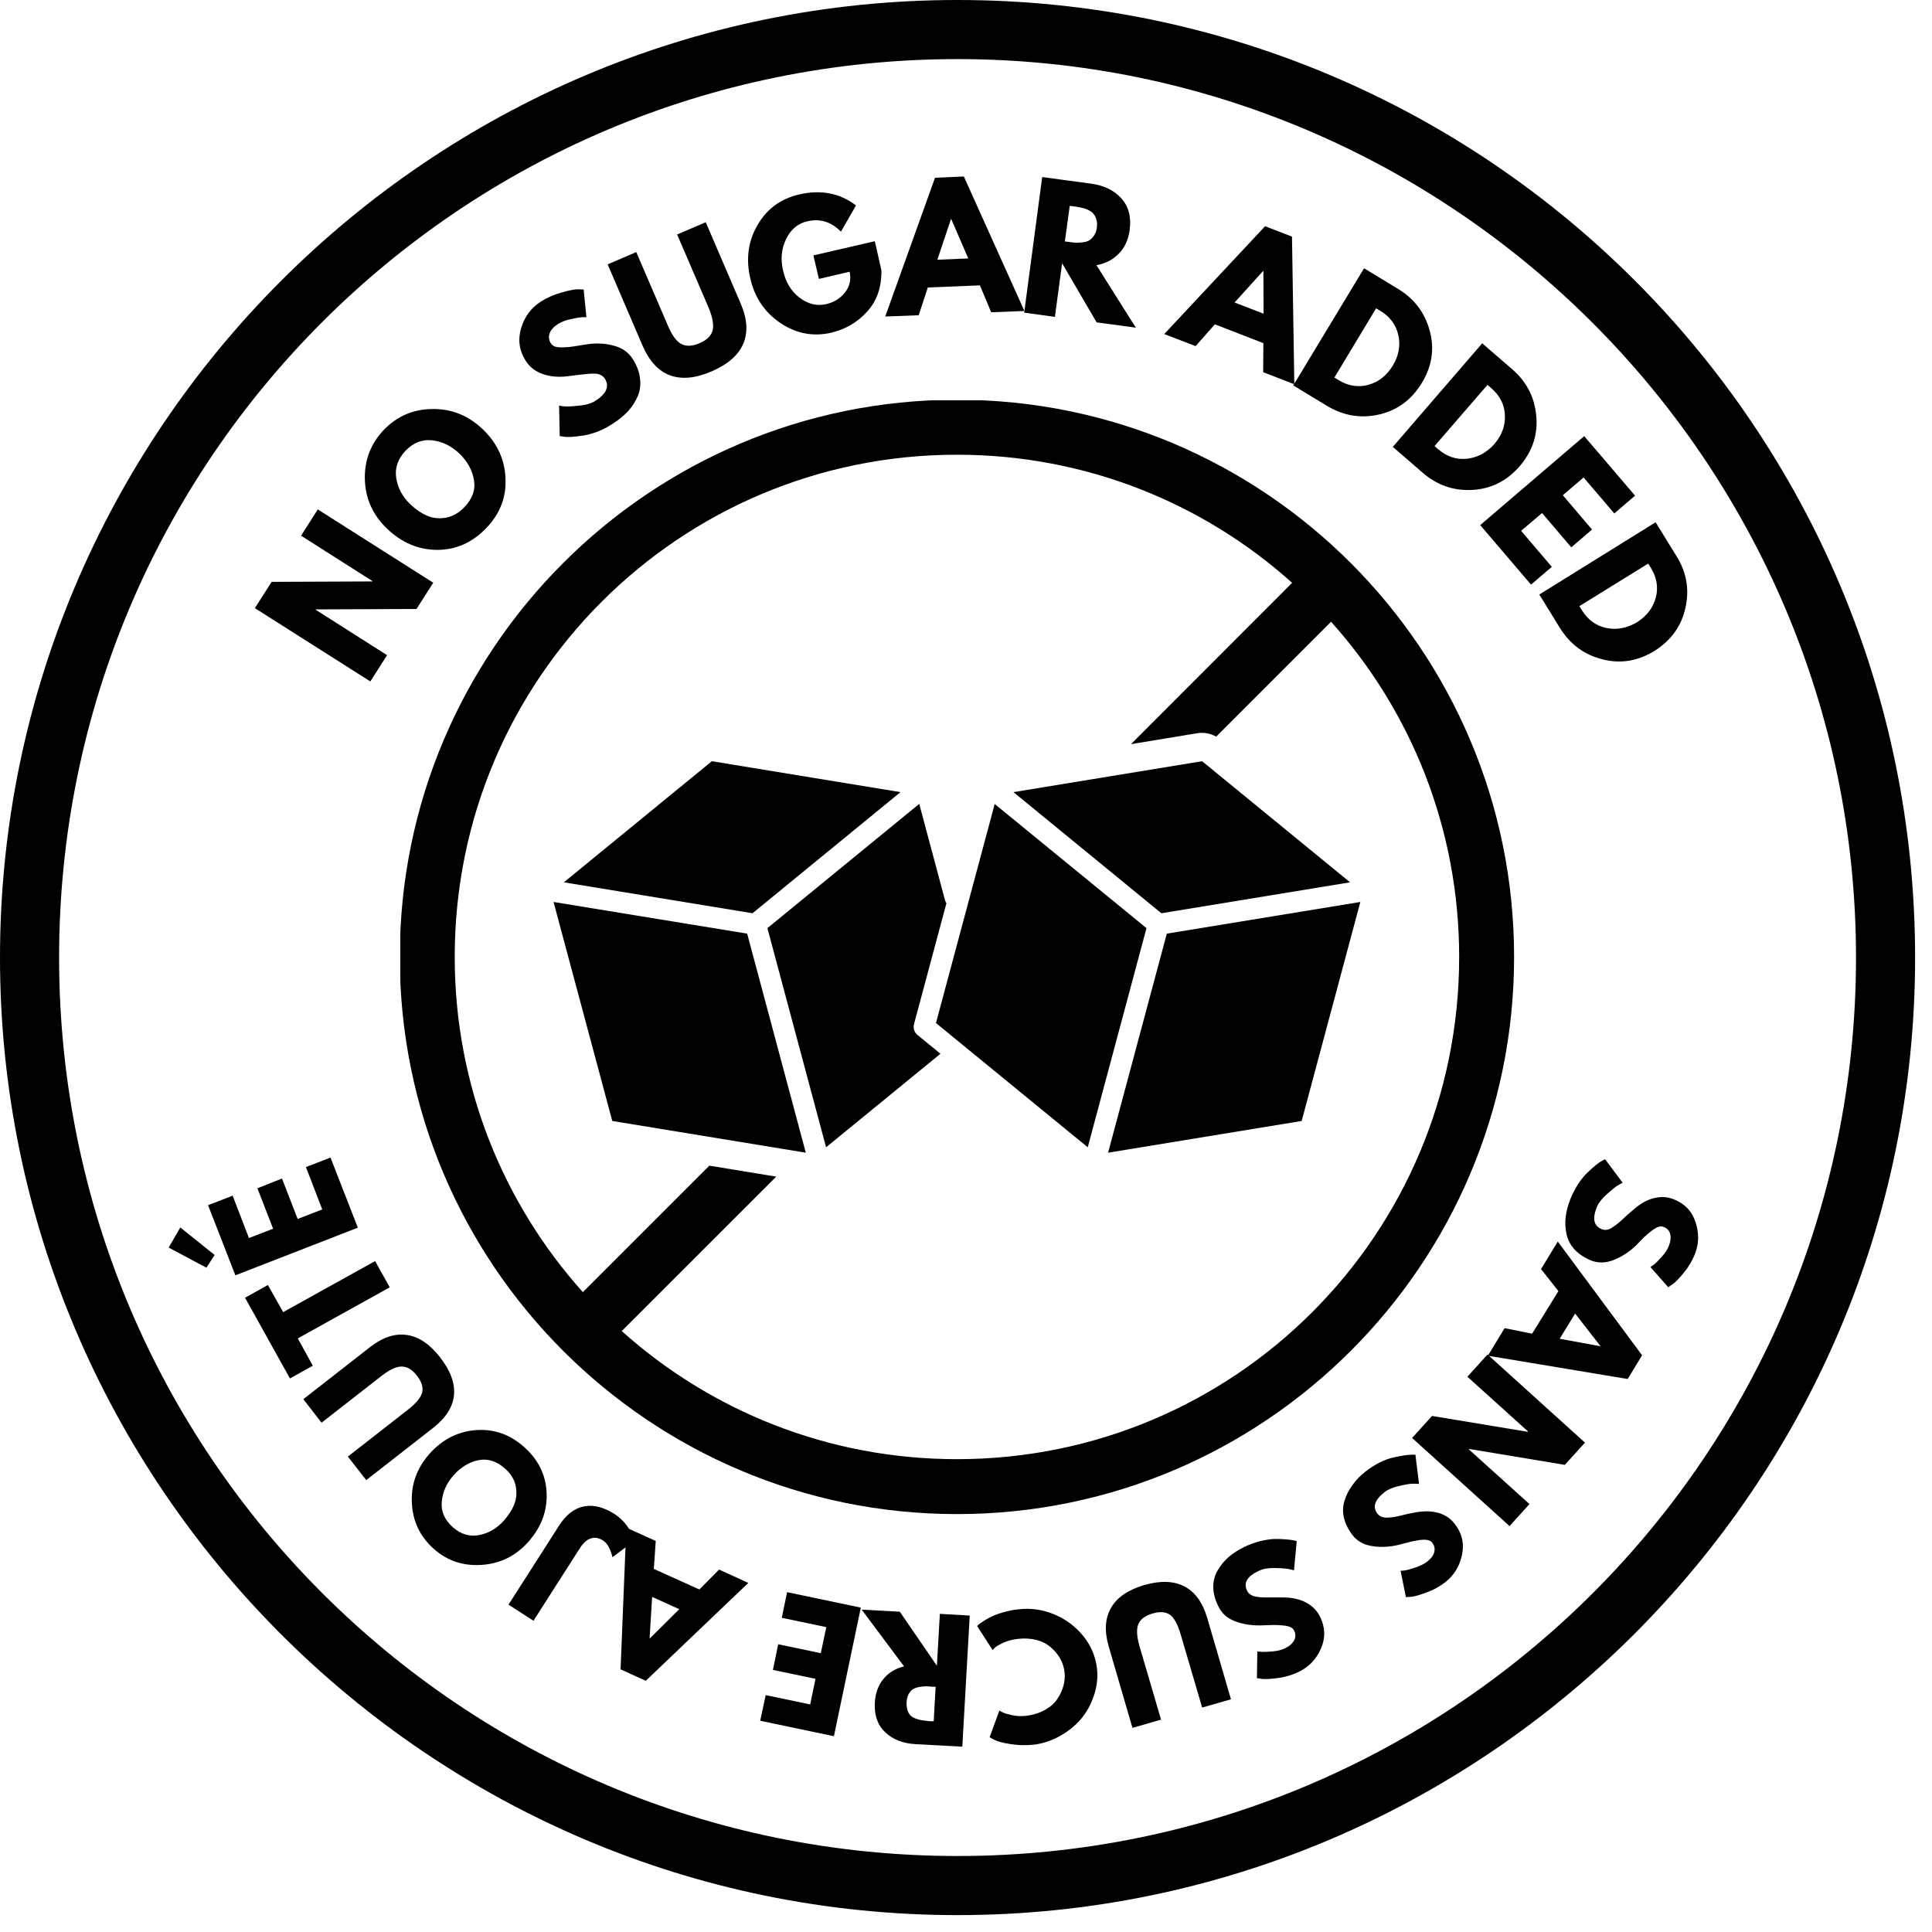
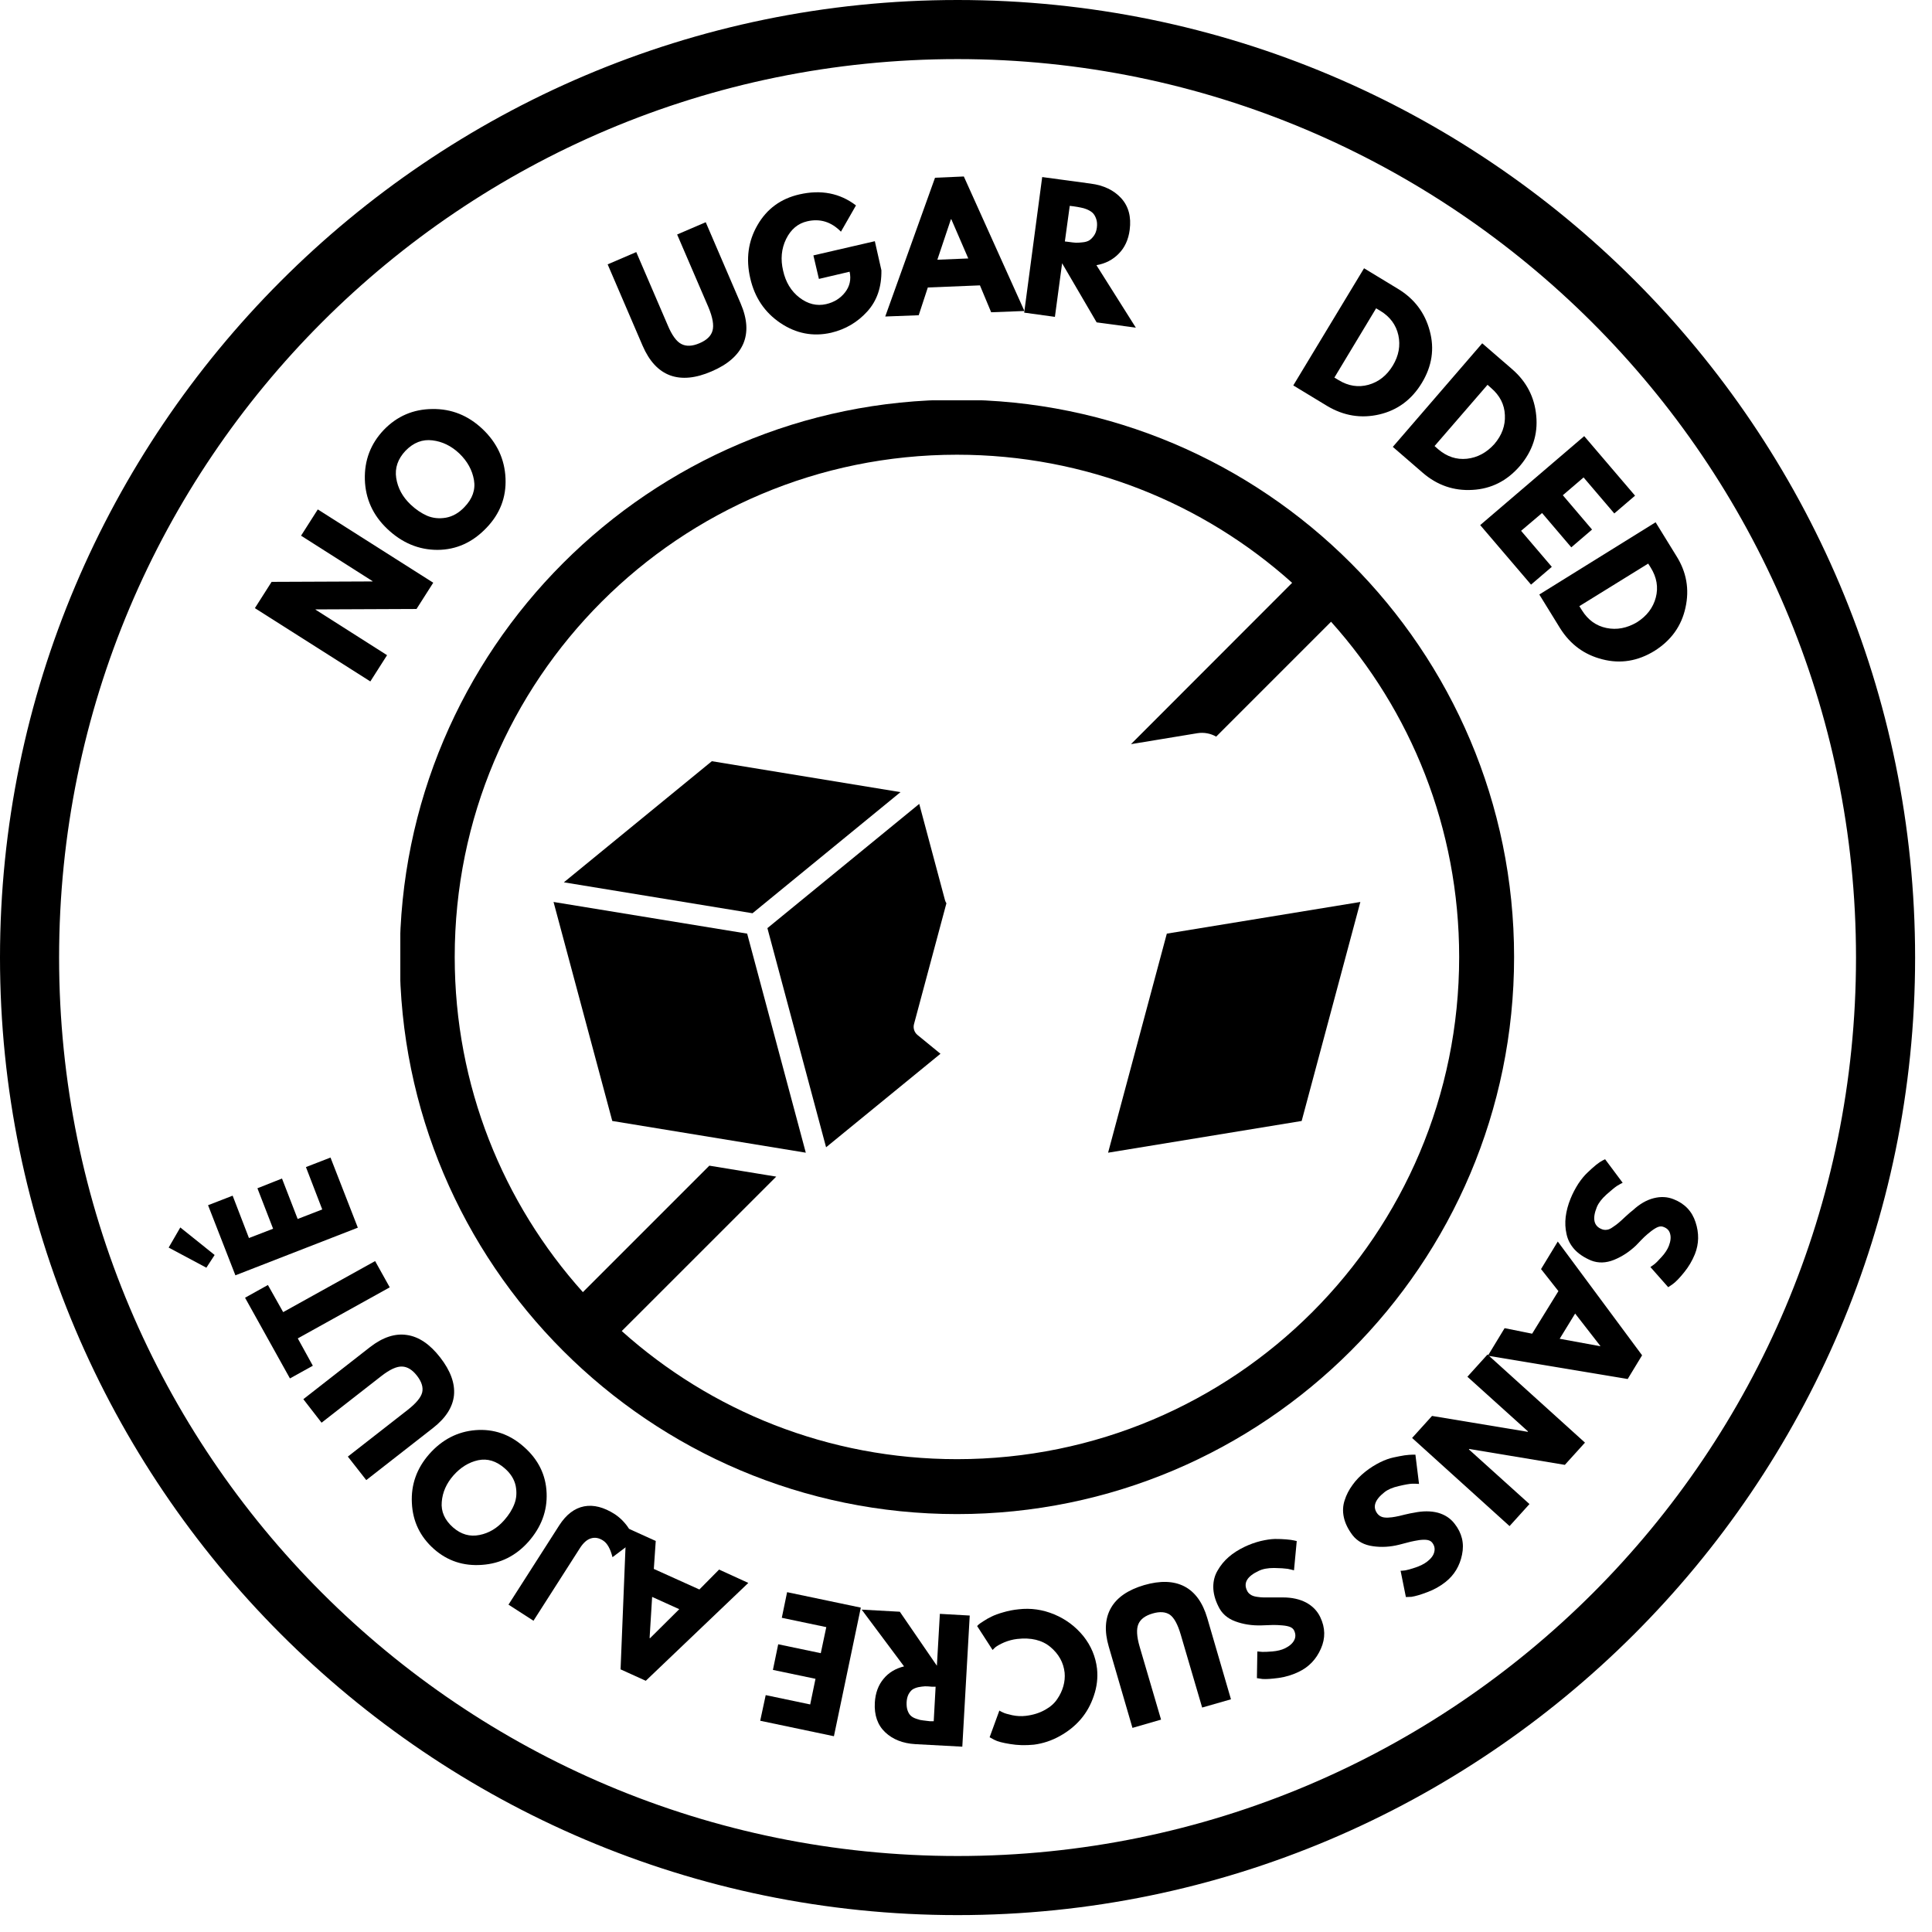
<svg xmlns="http://www.w3.org/2000/svg" version="1.2" preserveAspectRatio="xMidYMid meet" height="190" viewBox="0 0 142.5 142.5" zoomAndPan="magnify" width="190">
  <defs>
    <clipPath id="30d5e747cc">
      <path d="M 0 0 L 141.254 0 L 141.254 141.254 L 0 141.254 Z M 0 0" />
    </clipPath>
    <clipPath id="7869e7a443">
      <path d="M 29.527 29.527 L 111.738 29.527 L 111.738 111.738 L 29.527 111.738 Z M 29.527 29.527" />
    </clipPath>
  </defs>
  <g id="e429e489c5">
    <g clip-path="url(#30d5e747cc)" clip-rule="nonzero">
      <path d="M 70.629 141.254 C 31.609 141.254 0 109.43 0 70.629 C 0 31.824 31.609 0 70.629 0 C 109.648 0 141.254 31.609 141.254 70.629 C 141.254 109.648 109.43 141.254 70.629 141.254 Z M 70.629 4.359 C 34.004 4.359 4.359 34.004 4.359 70.629 C 4.359 107.25 34.004 136.895 70.629 136.895 C 107.25 136.895 136.895 107.25 136.895 70.629 C 136.895 34.004 107.031 4.359 70.629 4.359 Z M 70.629 4.359" style="stroke:none;fill-rule:nonzero;fill:#000000;fill-opacity:1;" />
    </g>
    <g clip-path="url(#7869e7a443)" clip-rule="nonzero">
      <path d="M 70.586 33.539 C 80.094 33.539 88.754 37.113 95.305 42.988 L 83.418 54.887 L 88.324 54.078 C 88.801 54.004 89.289 54.094 89.703 54.332 L 98.176 45.859 C 104.055 52.41 107.625 61.078 107.625 70.586 C 107.625 91.066 91.066 107.625 70.586 107.625 C 61.078 107.625 52.418 104.055 45.859 98.176 L 57.254 86.785 L 52.32 85.977 L 42.992 95.305 C 37.113 88.754 33.539 80.094 33.539 70.586 C 33.535 50.102 50.102 33.539 70.586 33.539 Z M 70.586 29.484 C 47.91 29.484 29.488 47.91 29.488 70.586 C 29.488 93.258 47.914 111.676 70.586 111.676 C 93.258 111.676 111.676 93.262 111.676 70.586 C 111.676 47.91 93.258 29.484 70.586 29.484 Z M 70.586 29.484" style="stroke:none;fill-rule:evenodd;fill:#000000;fill-opacity:1;" />
    </g>
    <path d="M 52.504 56.145 L 41.59 65.078 L 55.504 67.359 L 66.418 58.426 Z M 52.504 56.145" style="stroke:none;fill-rule:evenodd;fill:#000000;fill-opacity:1;" />
-     <path d="M 88.664 56.145 L 74.75 58.426 L 85.66 67.359 L 99.578 65.078 Z M 88.664 56.145" style="stroke:none;fill-rule:evenodd;fill:#000000;fill-opacity:1;" />
    <path d="M 67.801 59.293 L 56.602 68.457 L 60.93 84.621 L 69.367 77.723 L 67.676 76.34 C 67.438 76.148 67.336 75.832 67.414 75.539 L 69.805 66.625 C 69.758 66.555 69.727 66.477 69.703 66.402 Z M 67.801 59.293" style="stroke:none;fill-rule:evenodd;fill:#000000;fill-opacity:1;" />
-     <path d="M 73.367 59.301 L 69.035 75.457 L 80.23 84.621 L 84.562 68.457 Z M 73.367 59.301" style="stroke:none;fill-rule:evenodd;fill:#000000;fill-opacity:1;" />
    <path d="M 40.828 66.527 L 45.16 82.68 L 59.434 85.02 L 55.109 68.863 Z M 40.828 66.527" style="stroke:none;fill-rule:evenodd;fill:#000000;fill-opacity:1;" />
    <path d="M 100.336 66.527 L 86.062 68.863 L 81.73 85.02 L 96.008 82.68 Z M 100.336 66.527" style="stroke:none;fill-rule:evenodd;fill:#000000;fill-opacity:1;" />
    <g style="fill:#000000;fill-opacity:1;">
      <g transform="translate(26.924, 50.886)">
        <path d="M -3.656 -5.922 L 1.625 -2.562 L 0.391 -0.625 L -8.125 -6.031 L -6.891 -7.969 L 0.547 -8 L 0.562 -8.016 L -4.719 -11.375 L -3.484 -13.312 L 5.031 -7.906 L 3.797 -5.969 L -3.641 -5.938 Z M -3.656 -5.922" style="stroke:none" />
      </g>
    </g>
    <g style="fill:#000000;fill-opacity:1;">
      <g transform="translate(32.036, 42.699)">
        <path d="M -3.469 -3.688 C -4.531 -4.695 -5.082 -5.91 -5.125 -7.328 C -5.164 -8.742 -4.703 -9.961 -3.734 -10.984 C -2.754 -12.004 -1.555 -12.52 -0.141 -12.531 C 1.266 -12.551 2.5 -12.055 3.562 -11.047 C 4.625 -10.035 5.188 -8.828 5.25 -7.422 C 5.312 -6.023 4.844 -4.805 3.844 -3.766 C 2.82 -2.691 1.617 -2.148 0.234 -2.141 C -1.148 -2.141 -2.383 -2.656 -3.469 -3.688 Z M -1.75 -5.484 C -1.363 -5.117 -0.957 -4.844 -0.531 -4.656 C -0.102 -4.477 0.359 -4.43 0.859 -4.516 C 1.359 -4.609 1.812 -4.867 2.219 -5.297 C 2.812 -5.91 3.047 -6.578 2.922 -7.297 C 2.797 -8.023 2.438 -8.676 1.844 -9.25 C 1.25 -9.812 0.586 -10.133 -0.141 -10.219 C -0.879 -10.312 -1.539 -10.055 -2.125 -9.453 C -2.695 -8.848 -2.926 -8.176 -2.812 -7.438 C -2.695 -6.695 -2.344 -6.047 -1.75 -5.484 Z M -1.75 -5.484" style="stroke:none" />
      </g>
    </g>
    <g style="fill:#000000;fill-opacity:1;">
      <g transform="translate(39.366, 35.335)">
        <path d="" style="stroke:none" />
      </g>
    </g>
    <g style="fill:#000000;fill-opacity:1;">
      <g transform="translate(41.675, 33.29)">
-         <path d="M -1.781 -11.047 C -1.32 -11.336 -0.828 -11.555 -0.297 -11.703 C 0.223 -11.859 0.633 -11.941 0.938 -11.953 L 1.375 -11.938 L 1.578 -9.891 C 1.484 -9.898 1.359 -9.898 1.203 -9.891 C 1.055 -9.879 0.797 -9.832 0.422 -9.75 C 0.055 -9.676 -0.254 -9.555 -0.516 -9.391 C -0.848 -9.18 -1.055 -8.945 -1.141 -8.688 C -1.223 -8.438 -1.191 -8.195 -1.047 -7.969 C -0.973 -7.852 -0.863 -7.77 -0.719 -7.719 C -0.57 -7.676 -0.363 -7.66 -0.094 -7.672 C 0.176 -7.68 0.41 -7.703 0.609 -7.734 C 0.805 -7.766 1.102 -7.812 1.5 -7.875 C 2.219 -8 2.895 -7.977 3.531 -7.812 C 4.176 -7.656 4.66 -7.328 4.984 -6.828 C 5.297 -6.336 5.477 -5.852 5.531 -5.375 C 5.594 -4.906 5.535 -4.469 5.359 -4.062 C 5.191 -3.664 4.953 -3.297 4.641 -2.953 C 4.328 -2.617 3.957 -2.316 3.531 -2.047 C 3.156 -1.797 2.766 -1.594 2.359 -1.438 C 1.953 -1.289 1.594 -1.195 1.281 -1.156 C 0.969 -1.113 0.68 -1.082 0.422 -1.062 C 0.16 -1.051 -0.035 -1.062 -0.172 -1.094 L -0.391 -1.125 L -0.438 -3.375 C -0.32 -3.344 -0.16 -3.32 0.047 -3.312 C 0.266 -3.301 0.613 -3.32 1.094 -3.375 C 1.582 -3.426 1.969 -3.547 2.25 -3.734 C 3.062 -4.254 3.289 -4.797 2.938 -5.359 C 2.863 -5.473 2.766 -5.562 2.641 -5.625 C 2.516 -5.695 2.344 -5.734 2.125 -5.734 C 1.914 -5.734 1.738 -5.723 1.594 -5.703 C 1.445 -5.691 1.203 -5.664 0.859 -5.625 C 0.523 -5.582 0.281 -5.551 0.125 -5.531 C -0.551 -5.457 -1.156 -5.52 -1.688 -5.719 C -2.219 -5.914 -2.625 -6.238 -2.906 -6.688 C -3.383 -7.445 -3.492 -8.25 -3.234 -9.094 C -2.984 -9.938 -2.5 -10.586 -1.781 -11.047 Z M -1.781 -11.047" style="stroke:none" />
-       </g>
+         </g>
    </g>
    <g style="fill:#000000;fill-opacity:1;">
      <g transform="translate(48.241, 29.015)">
        <path d="M 3.812 -12.625 L 6.391 -6.625 C 6.879 -5.488 6.941 -4.5 6.578 -3.656 C 6.211 -2.812 5.438 -2.133 4.25 -1.625 C 3.07 -1.113 2.051 -1.016 1.188 -1.328 C 0.32 -1.648 -0.352 -2.379 -0.844 -3.516 L -3.422 -9.516 L -1.312 -10.422 L 1 -5.047 C 1.312 -4.297 1.648 -3.828 2.016 -3.641 C 2.379 -3.453 2.828 -3.473 3.359 -3.703 C 3.891 -3.93 4.207 -4.238 4.312 -4.625 C 4.426 -5.02 4.328 -5.594 4.016 -6.344 L 1.703 -11.719 Z M 3.812 -12.625" style="stroke:none" />
      </g>
    </g>
    <g style="fill:#000000;fill-opacity:1;">
      <g transform="translate(56.182, 25.51)">
        <path d="M 8.344 -7.719 L 8.828 -5.578 C 8.848 -4.336 8.5 -3.32 7.781 -2.531 C 7.062 -1.738 6.176 -1.219 5.125 -0.969 C 3.789 -0.664 2.539 -0.906 1.375 -1.688 C 0.219 -2.469 -0.52 -3.566 -0.844 -4.984 C -1.176 -6.41 -1 -7.719 -0.312 -8.906 C 0.375 -10.102 1.406 -10.859 2.781 -11.172 C 4.375 -11.535 5.766 -11.266 6.953 -10.359 L 5.844 -8.422 C 5.133 -9.148 4.305 -9.406 3.359 -9.188 C 2.672 -9.031 2.148 -8.594 1.797 -7.875 C 1.453 -7.164 1.379 -6.391 1.578 -5.547 C 1.766 -4.703 2.164 -4.039 2.781 -3.562 C 3.406 -3.082 4.062 -2.922 4.75 -3.078 C 5.332 -3.211 5.797 -3.5 6.141 -3.938 C 6.492 -4.383 6.609 -4.895 6.484 -5.469 L 4.219 -4.938 L 3.812 -6.672 Z M 8.344 -7.719" style="stroke:none" />
      </g>
    </g>
    <g style="fill:#000000;fill-opacity:1;">
      <g transform="translate(65.637, 23.329)">
        <path d="M 5.453 -10.312 L 9.922 -0.391 L 7.469 -0.297 L 6.641 -2.281 L 2.797 -2.125 L 2.125 -0.078 L -0.344 0.016 L 3.328 -10.219 Z M 5.781 -4.266 L 4.531 -7.156 L 4.5 -7.156 L 3.5 -4.172 Z M 5.781 -4.266" style="stroke:none" />
      </g>
    </g>
    <g style="fill:#000000;fill-opacity:1;">
      <g transform="translate(74.808, 22.965)">
        <path d="M 2.062 -9.906 L 5.641 -9.422 C 6.598 -9.297 7.348 -8.938 7.891 -8.344 C 8.43 -7.75 8.641 -6.973 8.516 -6.016 C 8.422 -5.285 8.148 -4.695 7.703 -4.25 C 7.266 -3.801 6.719 -3.52 6.062 -3.406 L 8.969 1.203 L 6.078 0.812 L 3.531 -3.547 L 3 0.406 L 0.734 0.094 Z M 3.734 -5.156 L 4 -5.125 C 4.219 -5.094 4.398 -5.07 4.547 -5.062 C 4.703 -5.062 4.875 -5.07 5.062 -5.094 C 5.25 -5.113 5.406 -5.16 5.531 -5.234 C 5.656 -5.316 5.77 -5.43 5.875 -5.578 C 5.988 -5.734 6.062 -5.93 6.094 -6.172 C 6.125 -6.422 6.109 -6.633 6.047 -6.812 C 5.984 -7 5.898 -7.145 5.797 -7.25 C 5.691 -7.352 5.551 -7.441 5.375 -7.516 C 5.207 -7.586 5.051 -7.633 4.906 -7.656 C 4.758 -7.688 4.578 -7.719 4.359 -7.75 L 4.094 -7.781 Z M 3.734 -5.156" style="stroke:none" />
      </g>
    </g>
    <g style="fill:#000000;fill-opacity:1;">
      <g transform="translate(83.185, 24.221)">
        <path d="" style="stroke:none" />
      </g>
    </g>
    <g style="fill:#000000;fill-opacity:1;">
      <g transform="translate(86.2, 24.764)">
-         <path d="M 9.094 -7.312 L 9.266 3.578 L 6.969 2.688 L 6.984 0.547 L 3.406 -0.844 L 1.984 0.766 L -0.328 -0.125 L 7.109 -8.078 Z M 7 -1.625 L 6.984 -4.766 L 6.969 -4.781 L 4.859 -2.453 Z M 7 -1.625" style="stroke:none" />
-       </g>
+         </g>
    </g>
    <g style="fill:#000000;fill-opacity:1;">
      <g transform="translate(94.765, 28.053)">
        <path d="M 5.844 -8.266 L 8.344 -6.75 C 9.551 -6.02 10.332 -4.988 10.688 -3.656 C 11.051 -2.332 10.859 -1.051 10.109 0.188 C 9.359 1.426 8.312 2.203 6.969 2.516 C 5.625 2.828 4.344 2.617 3.125 1.891 L 0.625 0.375 Z M 3.656 -0.203 L 3.969 -0.016 C 4.688 0.422 5.422 0.535 6.172 0.328 C 6.922 0.117 7.52 -0.352 7.969 -1.094 C 8.406 -1.82 8.539 -2.566 8.375 -3.328 C 8.207 -4.086 7.766 -4.688 7.047 -5.125 L 6.734 -5.312 Z M 3.656 -0.203" style="stroke:none" />
      </g>
    </g>
    <g style="fill:#000000;fill-opacity:1;">
      <g transform="translate(102.169, 32.477)">
        <path d="M 7.156 -7.156 L 9.359 -5.25 C 10.422 -4.332 11.016 -3.188 11.141 -1.812 C 11.273 -0.438 10.867 0.801 9.922 1.906 C 8.973 3 7.812 3.582 6.438 3.656 C 5.062 3.738 3.836 3.316 2.766 2.391 L 0.562 0.484 Z M 3.641 0.422 L 3.906 0.656 C 4.551 1.207 5.258 1.441 6.031 1.359 C 6.801 1.273 7.473 0.914 8.047 0.281 C 8.609 -0.375 8.867 -1.086 8.828 -1.859 C 8.797 -2.641 8.457 -3.305 7.812 -3.859 L 7.547 -4.094 Z M 3.641 0.422" style="stroke:none" />
      </g>
    </g>
    <g style="fill:#000000;fill-opacity:1;">
      <g transform="translate(108.692, 38.168)">
        <path d="M 11.906 -1.609 L 10.375 -0.297 L 8.109 -2.953 L 6.578 -1.641 L 8.734 0.891 L 7.203 2.203 L 5.047 -0.328 L 3.5 0.984 L 5.766 3.641 L 4.234 4.953 L 0.484 0.562 L 8.156 -6 Z M 11.906 -1.609" style="stroke:none" />
      </g>
    </g>
    <g style="fill:#000000;fill-opacity:1;">
      <g transform="translate(113.145, 43.225)">
        <path d="M 8.969 -4.703 L 10.5 -2.219 C 11.25 -1.031 11.473 0.238 11.172 1.594 C 10.879 2.945 10.117 4.008 8.891 4.781 C 7.66 5.539 6.379 5.75 5.047 5.406 C 3.711 5.07 2.672 4.305 1.922 3.109 L 0.391 0.625 Z M 3.344 1.484 L 3.531 1.781 C 3.977 2.5 4.582 2.938 5.344 3.094 C 6.102 3.25 6.852 3.109 7.594 2.672 C 8.32 2.211 8.785 1.602 8.984 0.844 C 9.18 0.094 9.055 -0.641 8.609 -1.359 L 8.422 -1.656 Z M 3.344 1.484" style="stroke:none" />
      </g>
    </g>
    <g style="fill:#000000;fill-opacity:1;">
      <g transform="translate(117.45, 84.847)">
        <path d="M 7.562 7.656 C 7.363 8.145 7.098 8.594 6.766 9 C 6.441 9.406 6.164 9.691 5.938 9.859 L 5.594 10.094 L 4.281 8.609 C 4.352 8.555 4.445 8.488 4.562 8.406 C 4.676 8.32 4.859 8.141 5.109 7.859 C 5.359 7.586 5.535 7.316 5.641 7.047 C 5.773 6.703 5.805 6.406 5.734 6.156 C 5.672 5.914 5.516 5.75 5.266 5.656 C 5.148 5.602 5.02 5.598 4.875 5.641 C 4.727 5.691 4.551 5.797 4.344 5.953 C 4.145 6.109 3.973 6.254 3.828 6.391 C 3.691 6.523 3.488 6.734 3.219 7.016 C 2.727 7.484 2.188 7.836 1.594 8.078 C 1 8.316 0.438 8.332 -0.094 8.125 C -0.613 7.906 -1.023 7.629 -1.328 7.297 C -1.629 6.961 -1.82 6.586 -1.906 6.172 C -2 5.766 -2.02 5.344 -1.969 4.906 C -1.914 4.469 -1.797 4.02 -1.609 3.562 C -1.453 3.176 -1.258 2.805 -1.031 2.453 C -0.801 2.109 -0.57 1.832 -0.344 1.625 C -0.125 1.414 0.078 1.234 0.266 1.078 C 0.461 0.922 0.625 0.812 0.75 0.75 L 0.938 0.656 L 2.234 2.391 C 2.129 2.441 1.988 2.52 1.812 2.625 C 1.645 2.738 1.383 2.953 1.031 3.266 C 0.688 3.578 0.453 3.883 0.328 4.188 C -0.016 5.039 0.102 5.582 0.688 5.812 C 0.812 5.863 0.938 5.879 1.062 5.859 C 1.195 5.848 1.348 5.781 1.516 5.656 C 1.691 5.539 1.832 5.438 1.938 5.344 C 2.051 5.25 2.223 5.094 2.453 4.875 C 2.691 4.656 2.875 4.5 3 4.406 C 3.488 3.957 3.992 3.664 4.516 3.531 C 5.047 3.395 5.539 3.422 6 3.609 C 6.812 3.93 7.348 4.492 7.609 5.297 C 7.879 6.109 7.863 6.895 7.562 7.656 Z M 7.562 7.656" style="stroke:none" />
      </g>
    </g>
    <g style="fill:#000000;fill-opacity:1;">
      <g transform="translate(114.726, 91.854)">
        <path d="M 5.328 9.859 L -4.984 8.141 L -3.75 6.109 L -1.719 6.516 L 0.219 3.375 L -1.062 1.75 L 0.172 -0.281 L 6.391 8.109 Z M 0.312 6.891 L 3.297 7.438 L 3.312 7.422 L 1.453 5.031 Z M 0.312 6.891" style="stroke:none" />
      </g>
    </g>
    <g style="fill:#000000;fill-opacity:1;">
      <g transform="translate(110.185, 99.389)">
        <path d="M 2.516 6.188 L -1.953 2.156 L -0.469 0.516 L 6.719 7.016 L 5.234 8.656 L -1.812 7.484 L -1.844 7.516 L 2.625 11.547 L 1.156 13.172 L -6.031 6.672 L -4.562 5.047 L 2.5 6.219 Z M 2.516 6.188" style="stroke:none" />
      </g>
    </g>
    <g style="fill:#000000;fill-opacity:1;">
      <g transform="translate(103.914, 106.263)">
        <path d="M 2.703 10.422 C 2.297 10.742 1.848 10.992 1.359 11.172 C 0.867 11.359 0.477 11.473 0.188 11.516 L -0.219 11.531 L -0.609 9.594 C -0.516 9.594 -0.395 9.582 -0.25 9.562 C -0.113 9.539 0.125 9.473 0.469 9.359 C 0.82 9.242 1.113 9.098 1.344 8.922 C 1.645 8.691 1.82 8.453 1.875 8.203 C 1.938 7.953 1.883 7.723 1.719 7.516 C 1.645 7.422 1.535 7.359 1.391 7.328 C 1.242 7.297 1.039 7.297 0.781 7.328 C 0.531 7.367 0.312 7.41 0.125 7.453 C -0.062 7.504 -0.344 7.578 -0.719 7.672 C -1.375 7.836 -2.02 7.875 -2.656 7.781 C -3.289 7.695 -3.785 7.43 -4.141 6.984 C -4.484 6.535 -4.703 6.086 -4.797 5.641 C -4.891 5.203 -4.867 4.785 -4.734 4.391 C -4.609 3.992 -4.414 3.617 -4.156 3.266 C -3.906 2.91 -3.582 2.578 -3.188 2.266 C -2.852 2.004 -2.5 1.781 -2.125 1.594 C -1.758 1.414 -1.426 1.297 -1.125 1.234 C -0.832 1.172 -0.562 1.117 -0.312 1.078 C -0.062 1.047 0.129 1.031 0.266 1.031 L 0.484 1.031 L 0.75 3.188 C 0.625 3.176 0.457 3.172 0.25 3.172 C 0.039 3.18 -0.285 3.238 -0.734 3.344 C -1.191 3.445 -1.547 3.598 -1.797 3.797 C -2.523 4.367 -2.695 4.898 -2.312 5.391 C -2.227 5.492 -2.129 5.566 -2.016 5.609 C -1.898 5.66 -1.738 5.68 -1.531 5.672 C -1.32 5.66 -1.145 5.641 -1 5.609 C -0.852 5.586 -0.625 5.535 -0.312 5.453 C 0 5.379 0.227 5.332 0.375 5.312 C 1.031 5.176 1.617 5.176 2.141 5.312 C 2.66 5.457 3.07 5.727 3.375 6.125 C 3.914 6.812 4.098 7.57 3.922 8.406 C 3.754 9.238 3.348 9.91 2.703 10.422 Z M 2.703 10.422" style="stroke:none" />
      </g>
    </g>
    <g style="fill:#000000;fill-opacity:1;">
      <g transform="translate(97.835, 110.877)">
        <path d="" style="stroke:none" />
      </g>
    </g>
    <g style="fill:#000000;fill-opacity:1;">
      <g transform="translate(95.395, 112.557)">
        <path d="M 0.406 10.75 C -0.062 10.977 -0.555 11.129 -1.078 11.203 C -1.598 11.273 -2 11.301 -2.281 11.281 L -2.688 11.219 L -2.656 9.25 C -2.57 9.258 -2.457 9.27 -2.312 9.281 C -2.164 9.289 -1.91 9.281 -1.547 9.25 C -1.18 9.219 -0.867 9.141 -0.609 9.016 C -0.273 8.848 -0.051 8.648 0.062 8.422 C 0.176 8.203 0.176 7.969 0.062 7.719 C 0.008 7.602 -0.082 7.516 -0.219 7.453 C -0.363 7.391 -0.562 7.348 -0.812 7.328 C -1.062 7.305 -1.285 7.297 -1.484 7.297 C -1.68 7.305 -1.973 7.316 -2.359 7.328 C -3.047 7.348 -3.688 7.25 -4.281 7.031 C -4.875 6.812 -5.289 6.441 -5.531 5.922 C -5.781 5.422 -5.906 4.941 -5.906 4.484 C -5.906 4.035 -5.797 3.629 -5.578 3.266 C -5.367 2.898 -5.098 2.57 -4.766 2.281 C -4.441 2 -4.051 1.75 -3.594 1.531 C -3.219 1.352 -2.828 1.211 -2.422 1.109 C -2.023 1.016 -1.672 0.961 -1.359 0.953 C -1.055 0.953 -0.781 0.961 -0.531 0.984 C -0.281 1.004 -0.086 1.031 0.047 1.062 L 0.25 1.109 L 0.047 3.266 C -0.066 3.234 -0.223 3.195 -0.422 3.156 C -0.629 3.125 -0.961 3.102 -1.422 3.094 C -1.891 3.094 -2.27 3.164 -2.562 3.312 C -3.406 3.707 -3.691 4.188 -3.422 4.75 C -3.367 4.875 -3.285 4.973 -3.172 5.047 C -3.066 5.129 -2.91 5.188 -2.703 5.219 C -2.504 5.25 -2.332 5.266 -2.188 5.266 C -2.039 5.266 -1.805 5.266 -1.484 5.266 C -1.16 5.266 -0.922 5.266 -0.766 5.266 C -0.109 5.266 0.457 5.391 0.938 5.641 C 1.414 5.898 1.766 6.258 1.984 6.719 C 2.359 7.5 2.375 8.273 2.031 9.047 C 1.688 9.828 1.145 10.395 0.406 10.75 Z M 0.406 10.75" style="stroke:none" />
      </g>
    </g>
    <g style="fill:#000000;fill-opacity:1;">
      <g transform="translate(88.637, 115.867)">
        <path d="M -5.109 11.578 L -6.859 5.578 C -7.191 4.441 -7.133 3.488 -6.688 2.719 C -6.25 1.957 -5.438 1.398 -4.25 1.047 C -3.062 0.703 -2.07 0.734 -1.281 1.141 C -0.488 1.555 0.07 2.332 0.406 3.469 L 2.156 9.469 L 0.031 10.078 L -1.547 4.703 C -1.766 3.953 -2.031 3.461 -2.344 3.234 C -2.664 3.016 -3.094 2.984 -3.625 3.141 C -4.164 3.297 -4.516 3.555 -4.672 3.922 C -4.828 4.285 -4.797 4.844 -4.578 5.594 L -3 10.969 Z M -5.109 11.578" style="stroke:none" />
      </g>
    </g>
    <g style="fill:#000000;fill-opacity:1;">
      <g transform="translate(80.633, 118.245)">
        <path d="M -5.609 2.641 C -5.941 2.68 -6.258 2.766 -6.562 2.891 C -6.863 3.023 -7.086 3.148 -7.234 3.266 L -7.422 3.453 L -8.562 1.688 C -8.539 1.664 -8.504 1.629 -8.453 1.578 C -8.41 1.535 -8.289 1.453 -8.094 1.328 C -7.906 1.203 -7.703 1.086 -7.484 0.984 C -7.273 0.879 -6.988 0.773 -6.625 0.672 C -6.27 0.566 -5.895 0.492 -5.5 0.453 C -4.602 0.348 -3.727 0.473 -2.875 0.828 C -2.031 1.18 -1.316 1.711 -0.734 2.422 C -0.16 3.141 0.176 3.941 0.281 4.828 C 0.352 5.504 0.273 6.172 0.047 6.828 C -0.172 7.484 -0.488 8.055 -0.906 8.547 C -1.332 9.047 -1.848 9.461 -2.453 9.797 C -3.066 10.141 -3.707 10.352 -4.375 10.438 C -5 10.5 -5.582 10.484 -6.125 10.391 C -6.676 10.305 -7.066 10.203 -7.297 10.078 L -7.641 9.891 L -6.922 7.922 C -6.867 7.961 -6.781 8.008 -6.656 8.062 C -6.539 8.125 -6.312 8.191 -5.969 8.266 C -5.633 8.336 -5.301 8.352 -4.969 8.312 C -4.438 8.25 -3.969 8.102 -3.562 7.875 C -3.164 7.656 -2.863 7.391 -2.656 7.078 C -2.445 6.773 -2.297 6.457 -2.203 6.125 C -2.109 5.789 -2.078 5.457 -2.109 5.125 C -2.191 4.383 -2.539 3.754 -3.156 3.234 C -3.77 2.723 -4.586 2.523 -5.609 2.641 Z M -5.609 2.641" style="stroke:none" />
      </g>
    </g>
    <g style="fill:#000000;fill-opacity:1;">
      <g transform="translate(72.228, 119.206)">
        <path d="M -1.25 9.625 L -4.719 9.438 C -5.633 9.383 -6.375 9.094 -6.938 8.562 C -7.5 8.031 -7.754 7.301 -7.703 6.375 C -7.66 5.664 -7.445 5.082 -7.062 4.625 C -6.688 4.164 -6.18 3.859 -5.547 3.703 L -8.672 -0.484 L -5.859 -0.328 L -3.125 3.656 L -2.906 -0.172 L -0.703 -0.047 Z M -3.219 5.203 L -3.484 5.203 C -3.691 5.18 -3.863 5.172 -4 5.172 C -4.145 5.18 -4.305 5.203 -4.484 5.234 C -4.66 5.273 -4.805 5.332 -4.922 5.406 C -5.035 5.488 -5.133 5.609 -5.219 5.766 C -5.301 5.93 -5.348 6.129 -5.359 6.359 C -5.367 6.598 -5.344 6.801 -5.281 6.969 C -5.219 7.145 -5.133 7.273 -5.031 7.359 C -4.926 7.453 -4.785 7.523 -4.609 7.578 C -4.441 7.641 -4.285 7.676 -4.141 7.688 C -4.004 7.707 -3.832 7.727 -3.625 7.75 L -3.359 7.75 Z M -3.219 5.203" style="stroke:none" />
      </g>
    </g>
    <g style="fill:#000000;fill-opacity:1;">
      <g transform="translate(64.18, 118.716)">
        <path d="M -8.109 8.203 L -7.703 6.312 L -4.422 7 L -4.031 5.109 L -7.172 4.453 L -6.781 2.562 L -3.641 3.219 L -3.234 1.297 L -6.516 0.609 L -6.125 -1.281 L -0.688 -0.141 L -2.672 9.344 Z M -8.109 8.203" style="stroke:none" />
      </g>
    </g>
    <g style="fill:#000000;fill-opacity:1;">
      <g transform="translate(57.757, 117.299)">
        <path d="" style="stroke:none" />
      </g>
    </g>
    <g style="fill:#000000;fill-opacity:1;">
      <g transform="translate(54.897, 116.612)">
        <path d="M -9.125 6.516 L -8.703 -3.938 L -6.531 -2.953 L -6.672 -0.891 L -3.312 0.625 L -1.859 -0.844 L 0.297 0.141 L -7.266 7.359 Z M -6.797 1.172 L -6.984 4.203 L -6.953 4.219 L -4.797 2.078 Z M -6.797 1.172" style="stroke:none" />
      </g>
    </g>
    <g style="fill:#000000;fill-opacity:1;">
      <g transform="translate(46.864, 112.855)">
        <path d="M -9.359 5.5 L -5.609 -0.359 C -5.098 -1.148 -4.488 -1.613 -3.781 -1.75 C -3.082 -1.883 -2.328 -1.691 -1.516 -1.172 C -1.297 -1.023 -1.098 -0.859 -0.922 -0.672 C -0.742 -0.484 -0.602 -0.305 -0.5 -0.141 C -0.406 0.016 -0.32 0.172 -0.25 0.328 C -0.188 0.484 -0.148 0.602 -0.141 0.688 L -0.109 0.812 L -1.688 2 C -1.844 1.375 -2.078 0.961 -2.391 0.766 C -2.68 0.578 -2.973 0.523 -3.266 0.609 C -3.555 0.691 -3.828 0.926 -4.078 1.312 L -7.516 6.688 Z M -9.359 5.5" style="stroke:none" />
      </g>
    </g>
    <g style="fill:#000000;fill-opacity:1;">
      <g transform="translate(42.395, 110.249)">
        <path d="M -3.422 3.469 C -4.348 4.508 -5.488 5.078 -6.844 5.172 C -8.207 5.273 -9.391 4.883 -10.391 4 C -11.41 3.094 -11.953 1.961 -12.016 0.609 C -12.086 -0.742 -11.66 -1.945 -10.734 -3 C -9.785 -4.07 -8.645 -4.66 -7.312 -4.766 C -5.977 -4.867 -4.789 -4.457 -3.75 -3.531 C -2.688 -2.594 -2.129 -1.457 -2.078 -0.125 C -2.023 1.195 -2.473 2.395 -3.422 3.469 Z M -5.203 1.875 C -4.859 1.488 -4.609 1.086 -4.453 0.672 C -4.297 0.266 -4.266 -0.176 -4.359 -0.656 C -4.461 -1.133 -4.727 -1.562 -5.156 -1.938 C -5.781 -2.488 -6.438 -2.691 -7.125 -2.547 C -7.812 -2.398 -8.422 -2.023 -8.953 -1.422 C -9.473 -0.828 -9.758 -0.176 -9.812 0.531 C -9.875 1.238 -9.598 1.863 -8.984 2.406 C -8.391 2.926 -7.738 3.113 -7.031 2.969 C -6.332 2.832 -5.723 2.469 -5.203 1.875 Z M -5.203 1.875" style="stroke:none" />
      </g>
    </g>
    <g style="fill:#000000;fill-opacity:1;">
      <g transform="translate(35.015, 103.685)">
        <path d="M -12.641 -0.484 L -7.719 -4.328 C -6.781 -5.055 -5.875 -5.352 -5 -5.219 C -4.125 -5.094 -3.305 -4.539 -2.547 -3.562 C -1.785 -2.582 -1.445 -1.648 -1.531 -0.766 C -1.625 0.109 -2.141 0.91 -3.078 1.641 L -8 5.484 L -9.359 3.75 L -4.953 0.312 C -4.328 -0.176 -3.969 -0.609 -3.875 -0.984 C -3.789 -1.359 -3.914 -1.766 -4.25 -2.203 C -4.594 -2.648 -4.961 -2.879 -5.359 -2.891 C -5.754 -2.91 -6.266 -2.676 -6.891 -2.188 L -11.297 1.25 Z M -12.641 -0.484" style="stroke:none" />
      </g>
    </g>
    <g style="fill:#000000;fill-opacity:1;">
      <g transform="translate(29.902, 97.045)">
        <path d="M -6.828 3.688 L -8.516 4.625 L -11.828 -1.328 L -10.141 -2.266 L -9.016 -0.266 L -2.234 -4.031 L -1.156 -2.094 L -7.938 1.672 Z M -6.828 3.688" style="stroke:none" />
      </g>
    </g>
    <g style="fill:#000000;fill-opacity:1;">
      <g transform="translate(26.643, 91.206)">
        <path d="M -11.422 2.297 L -14.203 0.812 L -13.344 -0.672 L -10.812 1.359 Z M -11.297 -2.312 L -9.484 -3.016 L -8.281 0.109 L -6.5 -0.578 L -7.656 -3.562 L -5.844 -4.281 L -4.688 -1.297 L -2.875 -2 L -4.078 -5.125 L -2.266 -5.828 L -0.25 -0.656 L -9.281 2.859 Z M -11.297 -2.312" style="stroke:none" />
      </g>
    </g>
  </g>
</svg>